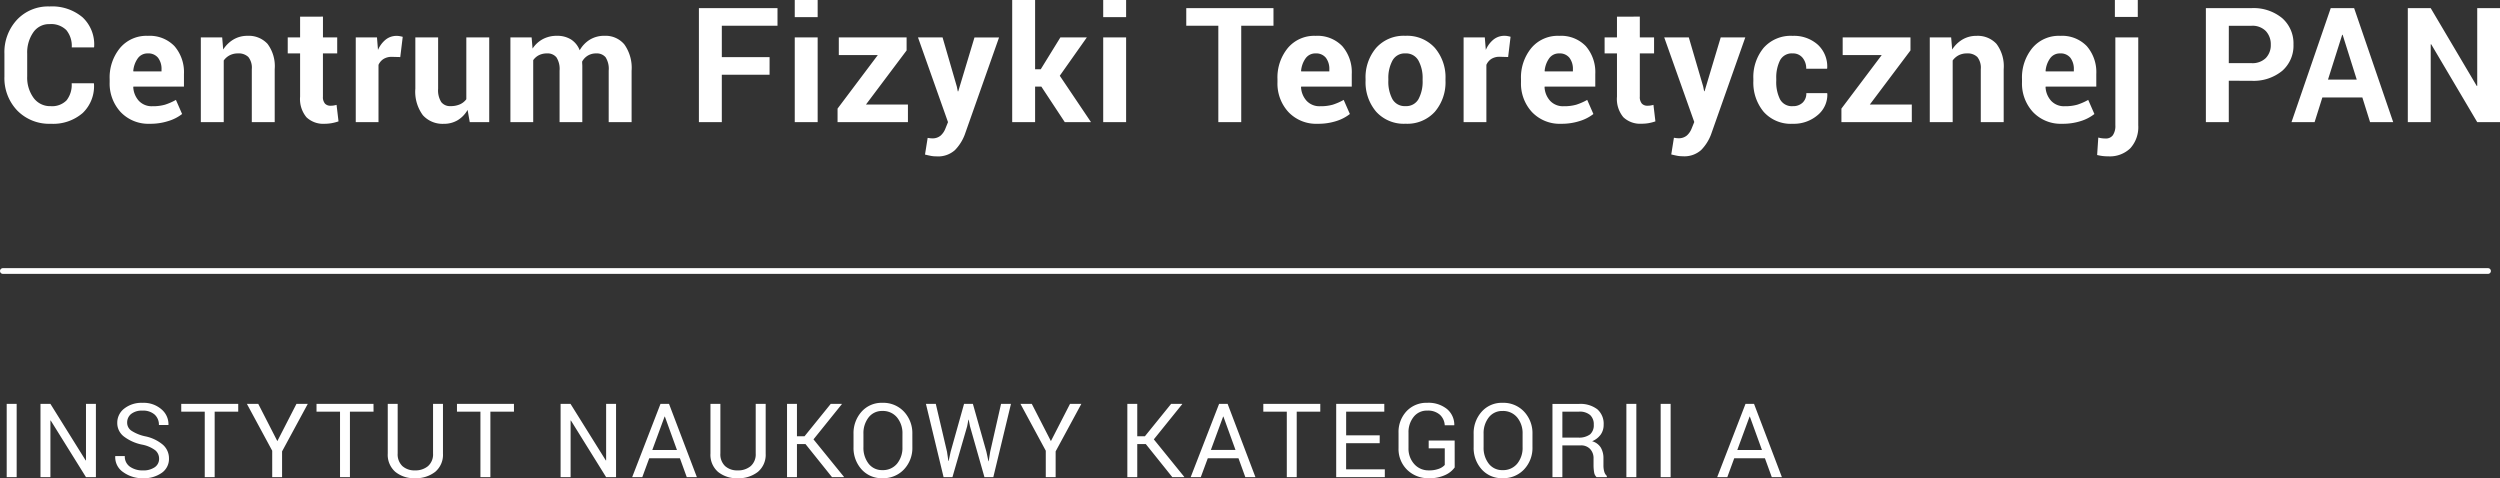
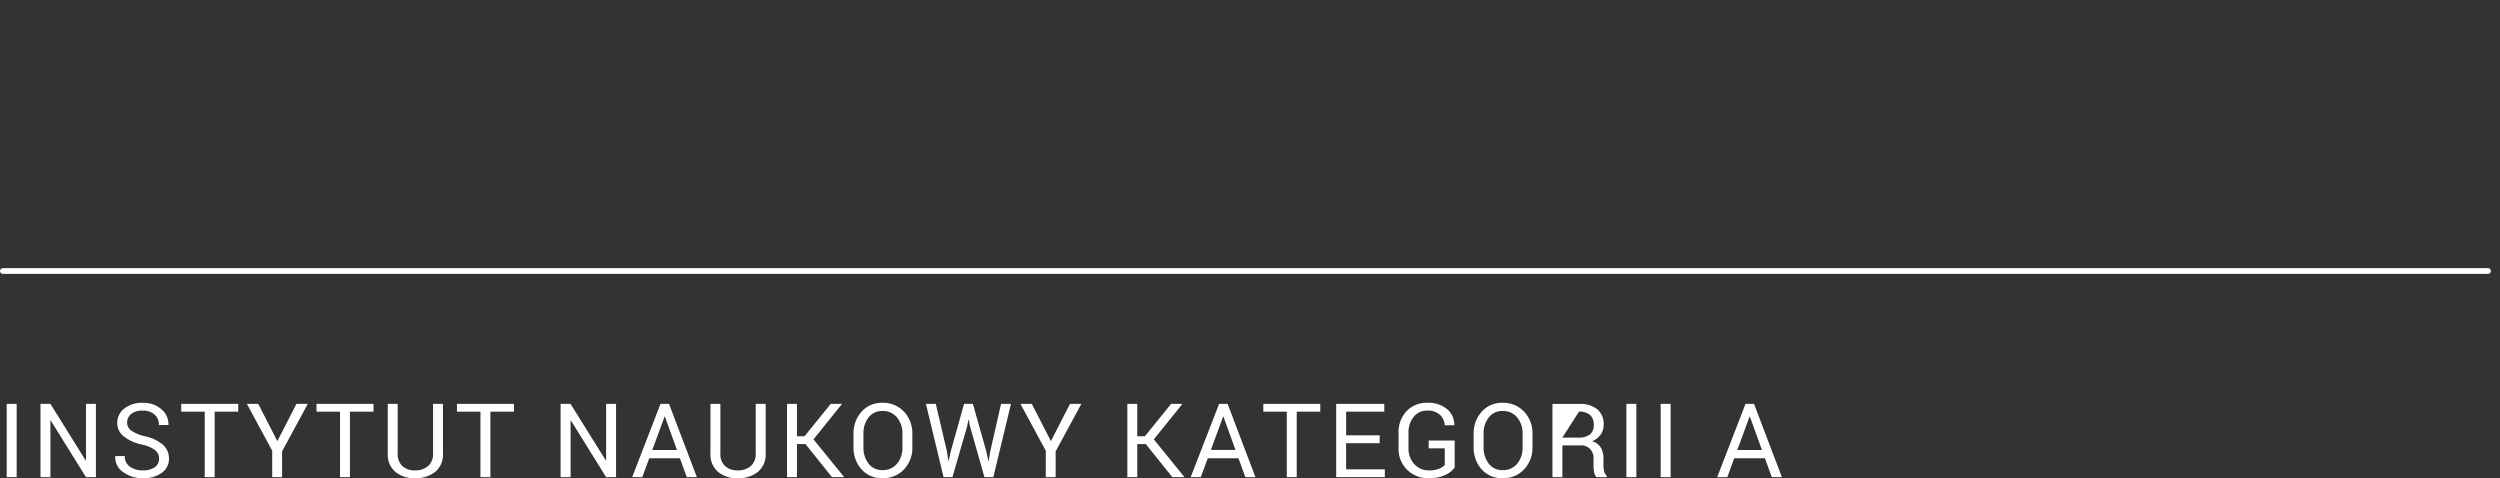
<svg xmlns="http://www.w3.org/2000/svg" width="218.295" height="41.756" viewBox="0 0 218.295 41.756">
  <rect x="0" y="0" width="218.295" height="41.756" fill="#333333" stroke="none" />
  <defs>
    <style>.a{fill:#fff;}.b{fill:none;stroke:#fff;stroke-linecap:round;stroke-width:0.5px;}</style>
  </defs>
  <g transform="translate(-0.25 -4.336)">
-     <path class="a" d="M8.442-3.391l.014.041A3.243,3.243,0,0,1,7.475-.8a3.937,3.937,0,0,1-2.8.943A3.886,3.886,0,0,1,1.757-1.012,4.092,4.092,0,0,1,.636-3.985V-5.961A4.165,4.165,0,0,1,1.729-8.935,3.727,3.727,0,0,1,4.573-10.1a4.126,4.126,0,0,1,2.885.947A3.239,3.239,0,0,1,8.47-6.569l-.014.041H6.515a2.177,2.177,0,0,0-.472-1.507,1.885,1.885,0,0,0-1.47-.523,1.666,1.666,0,0,0-1.422.727,3.084,3.084,0,0,0-.526,1.854V-3.99a3,3,0,0,0,.554,1.868,1.783,1.783,0,0,0,1.5.727A1.762,1.762,0,0,0,6.06-1.9a2.183,2.183,0,0,0,.448-1.494Zm4.9,3.534A3.33,3.33,0,0,1,10.782-.882a3.666,3.666,0,0,1-.957-2.6V-3.76a4.046,4.046,0,0,1,.906-2.714,3.007,3.007,0,0,1,2.43-1.06,2.994,2.994,0,0,1,2.324.9,3.472,3.472,0,0,1,.827,2.44V-3.1H11.9l-.014.041a1.919,1.919,0,0,0,.489,1.2,1.527,1.527,0,0,0,1.179.47,3.84,3.84,0,0,0,1.1-.133,5.058,5.058,0,0,0,.957-.42l.54,1.233A3.682,3.682,0,0,1,14.965-.1,5.125,5.125,0,0,1,13.338.144ZM13.161-6a1.039,1.039,0,0,0-.875.424,2.207,2.207,0,0,0-.4,1.114l.021.034h2.447V-4.6a1.6,1.6,0,0,0-.3-1.015A1.072,1.072,0,0,0,13.161-6Zm6.489-1.4.089,1.06a2.705,2.705,0,0,1,.909-.882,2.36,2.36,0,0,1,1.21-.314,2.225,2.225,0,0,1,1.75.7,3.251,3.251,0,0,1,.629,2.208V0h-2V-4.625a1.5,1.5,0,0,0-.3-1.059A1.209,1.209,0,0,0,21.023-6a1.537,1.537,0,0,0-.711.161,1.462,1.462,0,0,0-.526.456V0h-2V-7.4Zm8.8-1.812V-7.4h1.244V-6H28.448v3.767a.871.871,0,0,0,.178.615.633.633,0,0,0,.479.185,1.833,1.833,0,0,0,.27-.017,2.368,2.368,0,0,0,.263-.058l.171,1.442a4.006,4.006,0,0,1-.588.154A3.543,3.543,0,0,1,28.6.144a2.127,2.127,0,0,1-1.589-.567,2.488,2.488,0,0,1-.557-1.8V-6h-1.08V-7.4h1.08V-9.208ZM35.2-5.681,34.472-5.7a1.329,1.329,0,0,0-.731.185A1.17,1.17,0,0,0,33.3-5V0H31.314V-7.4h1.853L33.255-6.3a2.333,2.333,0,0,1,.673-.906,1.5,1.5,0,0,1,.954-.325,1.492,1.492,0,0,1,.277.024q.126.024.256.058Zm5.88,4.614a2.484,2.484,0,0,1-.868.9,2.313,2.313,0,0,1-1.21.314A2.31,2.31,0,0,1,37.177-.6a3.454,3.454,0,0,1-.66-2.328V-7.4h1.989v4.488a1.92,1.92,0,0,0,.273,1.161.958.958,0,0,0,.807.353,1.985,1.985,0,0,0,.82-.154A1.384,1.384,0,0,0,40.968-2V-7.4h2V0h-1.7ZM46.67-7.4l.082.978a2.485,2.485,0,0,1,.892-.824,2.565,2.565,0,0,1,1.241-.291,2.259,2.259,0,0,1,1.217.314,1.94,1.94,0,0,1,.766.95,2.564,2.564,0,0,1,.889-.93,2.411,2.411,0,0,1,1.285-.335,2.132,2.132,0,0,1,1.726.755,3.526,3.526,0,0,1,.632,2.3V0h-2V-4.495a1.878,1.878,0,0,0-.273-1.172A1,1,0,0,0,52.317-6a1.391,1.391,0,0,0-.735.188,1.371,1.371,0,0,0-.5.524q0,.13.007.223t.007.188V0H49.111V-4.495a1.883,1.883,0,0,0-.273-1.161A.991.991,0,0,0,48.017-6a1.545,1.545,0,0,0-.708.154,1.358,1.358,0,0,0-.5.435V0H44.818V-7.4ZM67.447-4.136h-4.17V0h-2V-9.953h6.863v1.538H63.278v2.741h4.17ZM71.646,0h-2V-7.4h2Zm0-9.167h-2v-1.5h2Zm4.219,7.629h3.664V0H73.384V-1.181L76.9-5.858H73.493V-7.4h5.92V-6.26ZM83.8-3.1l.082.41h.041l1.415-4.7h2.146l-3,8.5a3.915,3.915,0,0,1-.854,1.336,2.192,2.192,0,0,1-1.62.543,2.505,2.505,0,0,1-.468-.041q-.215-.041-.523-.116l.232-1.456.191.027a1.41,1.41,0,0,0,.185.014,1.088,1.088,0,0,0,.759-.243,1.6,1.6,0,0,0,.41-.6l.232-.574L80.406-7.4h2.146ZM91.18-3.1h-.547V0h-2V-10.664h2v6.05h.492L92.842-7.4h2.311l-2.365,3.35L95.514,0h-2.29Zm7.4,3.1h-2V-7.4h2Zm0-9.167h-2v-1.5h2Zm12.868.752h-2.816V0h-2V-8.415h-2.8V-9.953h7.615ZM115.31.144a3.33,3.33,0,0,1-2.557-1.025,3.666,3.666,0,0,1-.957-2.6V-3.76a4.046,4.046,0,0,1,.906-2.714,3.007,3.007,0,0,1,2.43-1.06,2.994,2.994,0,0,1,2.324.9,3.472,3.472,0,0,1,.827,2.44V-3.1h-4.416l-.014.041a1.919,1.919,0,0,0,.489,1.2,1.527,1.527,0,0,0,1.179.47,3.84,3.84,0,0,0,1.1-.133,5.058,5.058,0,0,0,.957-.42l.54,1.233a3.681,3.681,0,0,1-1.183.615A5.125,5.125,0,0,1,115.31.144ZM115.132-6a1.039,1.039,0,0,0-.875.424,2.207,2.207,0,0,0-.4,1.114l.021.034h2.447V-4.6a1.6,1.6,0,0,0-.3-1.015A1.072,1.072,0,0,0,115.132-6Zm4.356,2.229a3.969,3.969,0,0,1,.923-2.71,3.217,3.217,0,0,1,2.557-1.056,3.251,3.251,0,0,1,2.57,1.053,3.948,3.948,0,0,1,.93,2.714v.144a3.954,3.954,0,0,1-.926,2.717,3.237,3.237,0,0,1-2.56,1.049,3.246,3.246,0,0,1-2.567-1.049,3.954,3.954,0,0,1-.926-2.717Zm1.989.14a3.209,3.209,0,0,0,.355,1.621,1.228,1.228,0,0,0,1.148.611,1.215,1.215,0,0,0,1.131-.614,3.188,3.188,0,0,0,.359-1.618V-3.77a3.155,3.155,0,0,0-.362-1.6A1.226,1.226,0,0,0,122.968-6a1.211,1.211,0,0,0-1.131.625,3.184,3.184,0,0,0-.359,1.6Zm10.46-2.054-.731-.021a1.329,1.329,0,0,0-.731.185,1.17,1.17,0,0,0-.437.52V0h-1.989V-7.4H129.9l.089,1.094a2.333,2.333,0,0,1,.673-.906,1.5,1.5,0,0,1,.954-.325,1.492,1.492,0,0,1,.277.024q.126.024.256.058ZM136.574.144a3.33,3.33,0,0,1-2.557-1.025,3.666,3.666,0,0,1-.957-2.6V-3.76a4.046,4.046,0,0,1,.906-2.714,3.007,3.007,0,0,1,2.43-1.06,2.994,2.994,0,0,1,2.324.9,3.472,3.472,0,0,1,.827,2.44V-3.1h-4.416l-.014.041a1.919,1.919,0,0,0,.489,1.2,1.527,1.527,0,0,0,1.179.47,3.84,3.84,0,0,0,1.1-.133,5.058,5.058,0,0,0,.957-.42l.54,1.233A3.682,3.682,0,0,1,138.2-.1,5.125,5.125,0,0,1,136.574.144ZM136.4-6a1.039,1.039,0,0,0-.875.424,2.207,2.207,0,0,0-.4,1.114l.021.034h2.447V-4.6a1.6,1.6,0,0,0-.3-1.015A1.072,1.072,0,0,0,136.4-6Zm7.036-3.213V-7.4h1.244V-6h-1.244v3.767a.871.871,0,0,0,.178.615.633.633,0,0,0,.479.185,1.834,1.834,0,0,0,.27-.017,2.368,2.368,0,0,0,.263-.058l.171,1.442a4.005,4.005,0,0,1-.588.154,3.543,3.543,0,0,1-.622.051,2.127,2.127,0,0,1-1.589-.567,2.488,2.488,0,0,1-.557-1.8V-6h-1.08V-7.4h1.08V-9.208Zm5.532,6.1.082.41h.041L150.5-7.4h2.146l-3,8.5a3.915,3.915,0,0,1-.854,1.336,2.192,2.192,0,0,1-1.62.543,2.505,2.505,0,0,1-.468-.041q-.215-.041-.523-.116l.232-1.456.191.027a1.41,1.41,0,0,0,.185.014,1.088,1.088,0,0,0,.759-.243,1.6,1.6,0,0,0,.41-.6l.232-.574L145.566-7.4h2.146ZM156.8-1.395a1.18,1.18,0,0,0,.854-.309,1.093,1.093,0,0,0,.321-.826h1.812l.021.041a2.3,2.3,0,0,1-.844,1.876A3.186,3.186,0,0,1,156.8.144,3.173,3.173,0,0,1,154.249-.9a3.985,3.985,0,0,1-.9-2.687v-.205a4.011,4.011,0,0,1,.892-2.687,3.153,3.153,0,0,1,2.546-1.053,3.106,3.106,0,0,1,2.2.779,2.589,2.589,0,0,1,.81,2.051l-.014.041h-1.818a1.444,1.444,0,0,0-.314-.954A1.066,1.066,0,0,0,156.792-6a1.158,1.158,0,0,0-1.118.614,3.379,3.379,0,0,0-.325,1.584v.2A3.367,3.367,0,0,0,155.674-2,1.168,1.168,0,0,0,156.8-1.395Zm6.721-.144h3.664V0h-6.146V-1.181l3.521-4.677h-3.411V-7.4h5.92V-6.26Zm7.1-5.858.089,1.06a2.705,2.705,0,0,1,.909-.882,2.36,2.36,0,0,1,1.21-.314,2.225,2.225,0,0,1,1.75.7,3.251,3.251,0,0,1,.629,2.208V0h-2V-4.625a1.5,1.5,0,0,0-.3-1.059A1.209,1.209,0,0,0,171.991-6a1.537,1.537,0,0,0-.711.161,1.462,1.462,0,0,0-.526.456V0h-2V-7.4Zm9.7,7.54a3.33,3.33,0,0,1-2.557-1.025,3.666,3.666,0,0,1-.957-2.6V-3.76a4.046,4.046,0,0,1,.906-2.714,3.007,3.007,0,0,1,2.43-1.06,2.994,2.994,0,0,1,2.324.9,3.472,3.472,0,0,1,.827,2.44V-3.1h-4.416l-.014.041a1.919,1.919,0,0,0,.489,1.2,1.527,1.527,0,0,0,1.179.47,3.84,3.84,0,0,0,1.1-.133,5.058,5.058,0,0,0,.957-.42l.54,1.233a3.682,3.682,0,0,1-1.183.615A5.125,5.125,0,0,1,180.318.144ZM180.141-6a1.039,1.039,0,0,0-.875.424,2.207,2.207,0,0,0-.4,1.114l.021.034h2.447V-4.6a1.6,1.6,0,0,0-.3-1.015A1.072,1.072,0,0,0,180.141-6Zm6.817-1.4V.273a2.754,2.754,0,0,1-.69,2.006,2.56,2.56,0,0,1-1.921.708,4.169,4.169,0,0,1-.5-.027,4.138,4.138,0,0,1-.479-.089l.1-1.524a2.553,2.553,0,0,0,.314.062,2.593,2.593,0,0,0,.335.021.739.739,0,0,0,.622-.284,1.422,1.422,0,0,0,.219-.872V-7.4Zm-.041-1.784h-2v-1.483h2Zm7.946,5.571V0h-2V-9.953h3.965a3.92,3.92,0,0,1,2.7.875,2.934,2.934,0,0,1,.984,2.3,2.913,2.913,0,0,1-.984,2.3,3.94,3.94,0,0,1-2.7.868Zm0-1.538h1.969A1.661,1.661,0,0,0,198.1-5.6a1.617,1.617,0,0,0,.431-1.159,1.692,1.692,0,0,0-.427-1.186,1.631,1.631,0,0,0-1.268-.468h-1.969Zm11.663,3h-3.493L202.356,0h-2.017l3.425-9.953h2.044L209.219,0H207.2Zm-3-1.565h2.509l-1.23-3.91h-.041ZM218.545,0h-1.989l-4.02-6.8-.041.007V0h-2V-9.953h2l4.02,6.795.041-.007V-9.953h1.989Z" transform="translate(0 15)" />
-     <path class="a" d="M1.705,0H.835V-6.4h.87ZM8.624,0H7.758L4.678-4.948l-.026.009V0H3.785V-6.4h.866L7.732-1.459l.026-.009V-6.4h.866Zm5.517-1.611a.942.942,0,0,0-.33-.732,2.779,2.779,0,0,0-1.169-.5,3.868,3.868,0,0,1-1.584-.714,1.476,1.476,0,0,1-.569-1.185A1.555,1.555,0,0,1,11.1-5.989a2.426,2.426,0,0,1,1.589-.5,2.364,2.364,0,0,1,1.672.576,1.7,1.7,0,0,1,.6,1.336l-.009.026h-.826a1.187,1.187,0,0,0-.371-.91,1.5,1.5,0,0,0-1.066-.347,1.492,1.492,0,0,0-.991.292.952.952,0,0,0-.345.762.84.84,0,0,0,.374.7,3.545,3.545,0,0,0,1.213.49,3.461,3.461,0,0,1,1.538.738,1.58,1.58,0,0,1,.527,1.208,1.475,1.475,0,0,1-.633,1.244,2.7,2.7,0,0,1-1.652.47,2.859,2.859,0,0,1-1.694-.521,1.57,1.57,0,0,1-.714-1.391l.009-.026h.826A1.075,1.075,0,0,0,11.6-.91a1.889,1.889,0,0,0,1.121.321,1.743,1.743,0,0,0,1.037-.275A.873.873,0,0,0,14.141-1.611Zm6.91-4.106H18.994V0h-.866V-5.717H16.076V-6.4h4.975Zm3.416,2.571L26.137-6.4h.989L24.88-2.25V0h-.861V-2.307L21.808-6.4H22.8Zm8.4-2.571H30.806V0H29.94V-5.717H27.888V-6.4h4.975ZM38.929-6.4v4.337a1.945,1.945,0,0,1-.679,1.6,2.717,2.717,0,0,1-1.773.554,2.559,2.559,0,0,1-1.712-.556,1.976,1.976,0,0,1-.657-1.6V-6.4h.866v4.334a1.411,1.411,0,0,0,.413,1.1,1.558,1.558,0,0,0,1.09.375,1.7,1.7,0,0,0,1.149-.375,1.37,1.37,0,0,0,.437-1.1V-6.4Zm6.2.681H43.07V0H42.2V-5.717H40.152V-6.4h4.975ZM54.042,0h-.866L50.1-4.948l-.026.009V0H49.2V-6.4h.866L53.15-1.459l.026-.009V-6.4h.866Zm5.578-1.648H56.94L56.333,0H55.45l2.474-6.4h.743L61.1,0h-.883Zm-2.413-.725h2.153L58.307-5.287H58.28Zm9.9-4.025v4.337a1.945,1.945,0,0,1-.679,1.6,2.717,2.717,0,0,1-1.773.554,2.559,2.559,0,0,1-1.712-.556,1.976,1.976,0,0,1-.657-1.6V-6.4h.866v4.334a1.411,1.411,0,0,0,.413,1.1,1.558,1.558,0,0,0,1.09.375A1.7,1.7,0,0,0,65.8-.964a1.37,1.37,0,0,0,.437-1.1V-6.4Zm3.478,3.511h-.747V0h-.866V-6.4h.866v2.83H70.5l2.29-2.83h.958l.013.022L71.283-3.3,73.946-.022,73.933,0H72.9Zm9.331.259a2.73,2.73,0,0,1-.727,1.947A2.473,2.473,0,0,1,77.3.092a2.344,2.344,0,0,1-1.822-.773,2.789,2.789,0,0,1-.7-1.947V-3.766a2.8,2.8,0,0,1,.7-1.947A2.338,2.338,0,0,1,77.3-6.491a2.47,2.47,0,0,1,1.887.776,2.738,2.738,0,0,1,.727,1.949ZM79.05-3.775a2.158,2.158,0,0,0-.475-1.441A1.582,1.582,0,0,0,77.3-5.779a1.466,1.466,0,0,0-1.206.563,2.234,2.234,0,0,0-.45,1.441v1.147a2.248,2.248,0,0,0,.45,1.45A1.466,1.466,0,0,0,77.3-.615a1.583,1.583,0,0,0,1.277-.56,2.176,2.176,0,0,0,.472-1.452Zm3.891,1.56.119.8.026,0,.171-.8L84.43-6.4H85.2l1.182,4.184.176.822h.026l.127-.822L87.66-6.4h.866L86.984,0H86.21L84.949-4.438l-.114-.576h-.026l-.11.576L83.415,0h-.773L81.1-6.4h.861Zm9.072-.932L93.683-6.4h.989L92.426-2.25V0h-.861V-2.307L89.354-6.4h.989Zm8.287.259h-.747V0h-.866V-6.4h.866v2.83h.668l2.29-2.83h.958l.013.022L101-3.3l2.663,3.283L103.649,0h-1.033Zm8.092,1.239h-2.681L105.1,0h-.883L106.7-6.4h.743L109.873,0h-.883Zm-2.413-.725h2.153l-1.055-2.914h-.026Zm9.555-3.344h-2.057V0h-.866V-5.717H110.56V-6.4h4.975Zm5.187,2.751h-2.931V-.681h3.379V0h-4.245V-6.4h4.2v.681h-3.331v2.07h2.931Zm6.55,2.118a2.048,2.048,0,0,1-.793.646,3.156,3.156,0,0,1-1.461.294,2.6,2.6,0,0,1-1.9-.734,2.541,2.541,0,0,1-.749-1.9V-3.858a2.64,2.64,0,0,1,.7-1.9,2.377,2.377,0,0,1,1.8-.734,2.562,2.562,0,0,1,1.727.541,1.792,1.792,0,0,1,.642,1.393l-.009.026h-.826a1.341,1.341,0,0,0-.424-.918,1.564,1.564,0,0,0-1.11-.36,1.451,1.451,0,0,0-1.182.549,2.129,2.129,0,0,0-.448,1.392v1.326a2.005,2.005,0,0,0,.5,1.4,1.647,1.647,0,0,0,1.274.551,2.342,2.342,0,0,0,.892-.145,1.248,1.248,0,0,0,.5-.329V-2.514H125v-.681h2.268Zm6.791-1.78a2.73,2.73,0,0,1-.727,1.947,2.473,2.473,0,0,1-1.887.773,2.344,2.344,0,0,1-1.822-.773,2.789,2.789,0,0,1-.7-1.947V-3.766a2.8,2.8,0,0,1,.7-1.947,2.338,2.338,0,0,1,1.822-.778,2.47,2.47,0,0,1,1.887.776,2.738,2.738,0,0,1,.727,1.949ZM133.2-3.775a2.158,2.158,0,0,0-.475-1.441,1.582,1.582,0,0,0-1.274-.562,1.466,1.466,0,0,0-1.206.563,2.234,2.234,0,0,0-.45,1.441v1.147a2.248,2.248,0,0,0,.45,1.45,1.466,1.466,0,0,0,1.206.563,1.583,1.583,0,0,0,1.277-.56,2.176,2.176,0,0,0,.472-1.452Zm3.473,1V0h-.866V-6.394h2.316a2.43,2.43,0,0,1,1.6.466,1.669,1.669,0,0,1,.554,1.354,1.449,1.449,0,0,1-.257.857,1.742,1.742,0,0,1-.749.58,1.311,1.311,0,0,1,.758.556,1.82,1.82,0,0,1,.231.951v.6a2,2,0,0,0,.066.536.8.8,0,0,0,.229.387V0h-.892a.716.716,0,0,1-.22-.439,3.63,3.63,0,0,1-.048-.6v-.584a1.156,1.156,0,0,0-.3-.835,1.073,1.073,0,0,0-.813-.316Zm0-.681h1.362a1.61,1.61,0,0,0,1.057-.279,1.06,1.06,0,0,0,.323-.849,1.092,1.092,0,0,0-.314-.836,1.386,1.386,0,0,0-.978-.3h-1.45ZM143.132,0h-.87V-6.4h.87Zm2.994,0h-.87V-6.4h.87Zm8.234-1.648h-2.681L151.074,0h-.883l2.474-6.4h.743L155.842,0h-.883Zm-2.413-.725H154.1l-1.055-2.914h-.026Z" transform="translate(0 46)" />
+     <path class="a" d="M1.705,0H.835V-6.4h.87ZM8.624,0H7.758L4.678-4.948l-.026.009V0H3.785V-6.4h.866L7.732-1.459l.026-.009V-6.4h.866Zm5.517-1.611a.942.942,0,0,0-.33-.732,2.779,2.779,0,0,0-1.169-.5,3.868,3.868,0,0,1-1.584-.714,1.476,1.476,0,0,1-.569-1.185A1.555,1.555,0,0,1,11.1-5.989a2.426,2.426,0,0,1,1.589-.5,2.364,2.364,0,0,1,1.672.576,1.7,1.7,0,0,1,.6,1.336l-.009.026h-.826a1.187,1.187,0,0,0-.371-.91,1.5,1.5,0,0,0-1.066-.347,1.492,1.492,0,0,0-.991.292.952.952,0,0,0-.345.762.84.84,0,0,0,.374.7,3.545,3.545,0,0,0,1.213.49,3.461,3.461,0,0,1,1.538.738,1.58,1.58,0,0,1,.527,1.208,1.475,1.475,0,0,1-.633,1.244,2.7,2.7,0,0,1-1.652.47,2.859,2.859,0,0,1-1.694-.521,1.57,1.57,0,0,1-.714-1.391l.009-.026h.826A1.075,1.075,0,0,0,11.6-.91a1.889,1.889,0,0,0,1.121.321,1.743,1.743,0,0,0,1.037-.275A.873.873,0,0,0,14.141-1.611Zm6.91-4.106H18.994V0h-.866V-5.717H16.076V-6.4h4.975Zm3.416,2.571L26.137-6.4h.989L24.88-2.25V0h-.861V-2.307L21.808-6.4H22.8Zm8.4-2.571H30.806V0H29.94V-5.717H27.888V-6.4h4.975ZM38.929-6.4v4.337a1.945,1.945,0,0,1-.679,1.6,2.717,2.717,0,0,1-1.773.554,2.559,2.559,0,0,1-1.712-.556,1.976,1.976,0,0,1-.657-1.6V-6.4h.866v4.334a1.411,1.411,0,0,0,.413,1.1,1.558,1.558,0,0,0,1.09.375,1.7,1.7,0,0,0,1.149-.375,1.37,1.37,0,0,0,.437-1.1V-6.4Zm6.2.681H43.07V0H42.2V-5.717H40.152V-6.4h4.975ZM54.042,0h-.866L50.1-4.948l-.026.009V0H49.2V-6.4h.866L53.15-1.459l.026-.009V-6.4h.866Zm5.578-1.648H56.94L56.333,0H55.45l2.474-6.4h.743L61.1,0h-.883Zm-2.413-.725h2.153L58.307-5.287H58.28Zm9.9-4.025v4.337a1.945,1.945,0,0,1-.679,1.6,2.717,2.717,0,0,1-1.773.554,2.559,2.559,0,0,1-1.712-.556,1.976,1.976,0,0,1-.657-1.6V-6.4h.866v4.334a1.411,1.411,0,0,0,.413,1.1,1.558,1.558,0,0,0,1.09.375A1.7,1.7,0,0,0,65.8-.964a1.37,1.37,0,0,0,.437-1.1V-6.4Zm3.478,3.511h-.747V0h-.866V-6.4h.866v2.83H70.5l2.29-2.83h.958l.013.022L71.283-3.3,73.946-.022,73.933,0H72.9Zm9.331.259a2.73,2.73,0,0,1-.727,1.947A2.473,2.473,0,0,1,77.3.092a2.344,2.344,0,0,1-1.822-.773,2.789,2.789,0,0,1-.7-1.947V-3.766a2.8,2.8,0,0,1,.7-1.947A2.338,2.338,0,0,1,77.3-6.491a2.47,2.47,0,0,1,1.887.776,2.738,2.738,0,0,1,.727,1.949ZM79.05-3.775a2.158,2.158,0,0,0-.475-1.441A1.582,1.582,0,0,0,77.3-5.779a1.466,1.466,0,0,0-1.206.563,2.234,2.234,0,0,0-.45,1.441v1.147a2.248,2.248,0,0,0,.45,1.45A1.466,1.466,0,0,0,77.3-.615a1.583,1.583,0,0,0,1.277-.56,2.176,2.176,0,0,0,.472-1.452Zm3.891,1.56.119.8.026,0,.171-.8L84.43-6.4H85.2l1.182,4.184.176.822h.026l.127-.822L87.66-6.4h.866L86.984,0H86.21L84.949-4.438l-.114-.576h-.026l-.11.576L83.415,0h-.773L81.1-6.4h.861Zm9.072-.932L93.683-6.4h.989L92.426-2.25V0h-.861V-2.307L89.354-6.4h.989Zm8.287.259h-.747V0h-.866V-6.4h.866v2.83h.668l2.29-2.83h.958l.013.022L101-3.3l2.663,3.283L103.649,0h-1.033Zm8.092,1.239h-2.681L105.1,0h-.883L106.7-6.4h.743L109.873,0h-.883Zm-2.413-.725h2.153l-1.055-2.914h-.026Zm9.555-3.344h-2.057V0h-.866V-5.717H110.56V-6.4h4.975Zm5.187,2.751h-2.931V-.681h3.379V0h-4.245V-6.4h4.2v.681h-3.331v2.07h2.931Zm6.55,2.118a2.048,2.048,0,0,1-.793.646,3.156,3.156,0,0,1-1.461.294,2.6,2.6,0,0,1-1.9-.734,2.541,2.541,0,0,1-.749-1.9V-3.858a2.64,2.64,0,0,1,.7-1.9,2.377,2.377,0,0,1,1.8-.734,2.562,2.562,0,0,1,1.727.541,1.792,1.792,0,0,1,.642,1.393l-.009.026h-.826a1.341,1.341,0,0,0-.424-.918,1.564,1.564,0,0,0-1.11-.36,1.451,1.451,0,0,0-1.182.549,2.129,2.129,0,0,0-.448,1.392v1.326a2.005,2.005,0,0,0,.5,1.4,1.647,1.647,0,0,0,1.274.551,2.342,2.342,0,0,0,.892-.145,1.248,1.248,0,0,0,.5-.329V-2.514H125v-.681h2.268Zm6.791-1.78a2.73,2.73,0,0,1-.727,1.947,2.473,2.473,0,0,1-1.887.773,2.344,2.344,0,0,1-1.822-.773,2.789,2.789,0,0,1-.7-1.947V-3.766a2.8,2.8,0,0,1,.7-1.947,2.338,2.338,0,0,1,1.822-.778,2.47,2.47,0,0,1,1.887.776,2.738,2.738,0,0,1,.727,1.949ZM133.2-3.775a2.158,2.158,0,0,0-.475-1.441,1.582,1.582,0,0,0-1.274-.562,1.466,1.466,0,0,0-1.206.563,2.234,2.234,0,0,0-.45,1.441v1.147a2.248,2.248,0,0,0,.45,1.45,1.466,1.466,0,0,0,1.206.563,1.583,1.583,0,0,0,1.277-.56,2.176,2.176,0,0,0,.472-1.452Zm3.473,1V0h-.866V-6.394h2.316a2.43,2.43,0,0,1,1.6.466,1.669,1.669,0,0,1,.554,1.354,1.449,1.449,0,0,1-.257.857,1.742,1.742,0,0,1-.749.58,1.311,1.311,0,0,1,.758.556,1.82,1.82,0,0,1,.231.951v.6a2,2,0,0,0,.066.536.8.8,0,0,0,.229.387V0h-.892a.716.716,0,0,1-.22-.439,3.63,3.63,0,0,1-.048-.6v-.584a1.156,1.156,0,0,0-.3-.835,1.073,1.073,0,0,0-.813-.316Zm0-.681h1.362a1.61,1.61,0,0,0,1.057-.279,1.06,1.06,0,0,0,.323-.849,1.092,1.092,0,0,0-.314-.836,1.386,1.386,0,0,0-.978-.3ZM143.132,0h-.87V-6.4h.87Zm2.994,0h-.87V-6.4h.87Zm8.234-1.648h-2.681L151.074,0h-.883l2.474-6.4h.743L155.842,0h-.883Zm-2.413-.725H154.1l-1.055-2.914h-.026Z" transform="translate(0 46)" />
    <line class="b" x2="217" transform="translate(0.5 28)" />
  </g>
</svg>